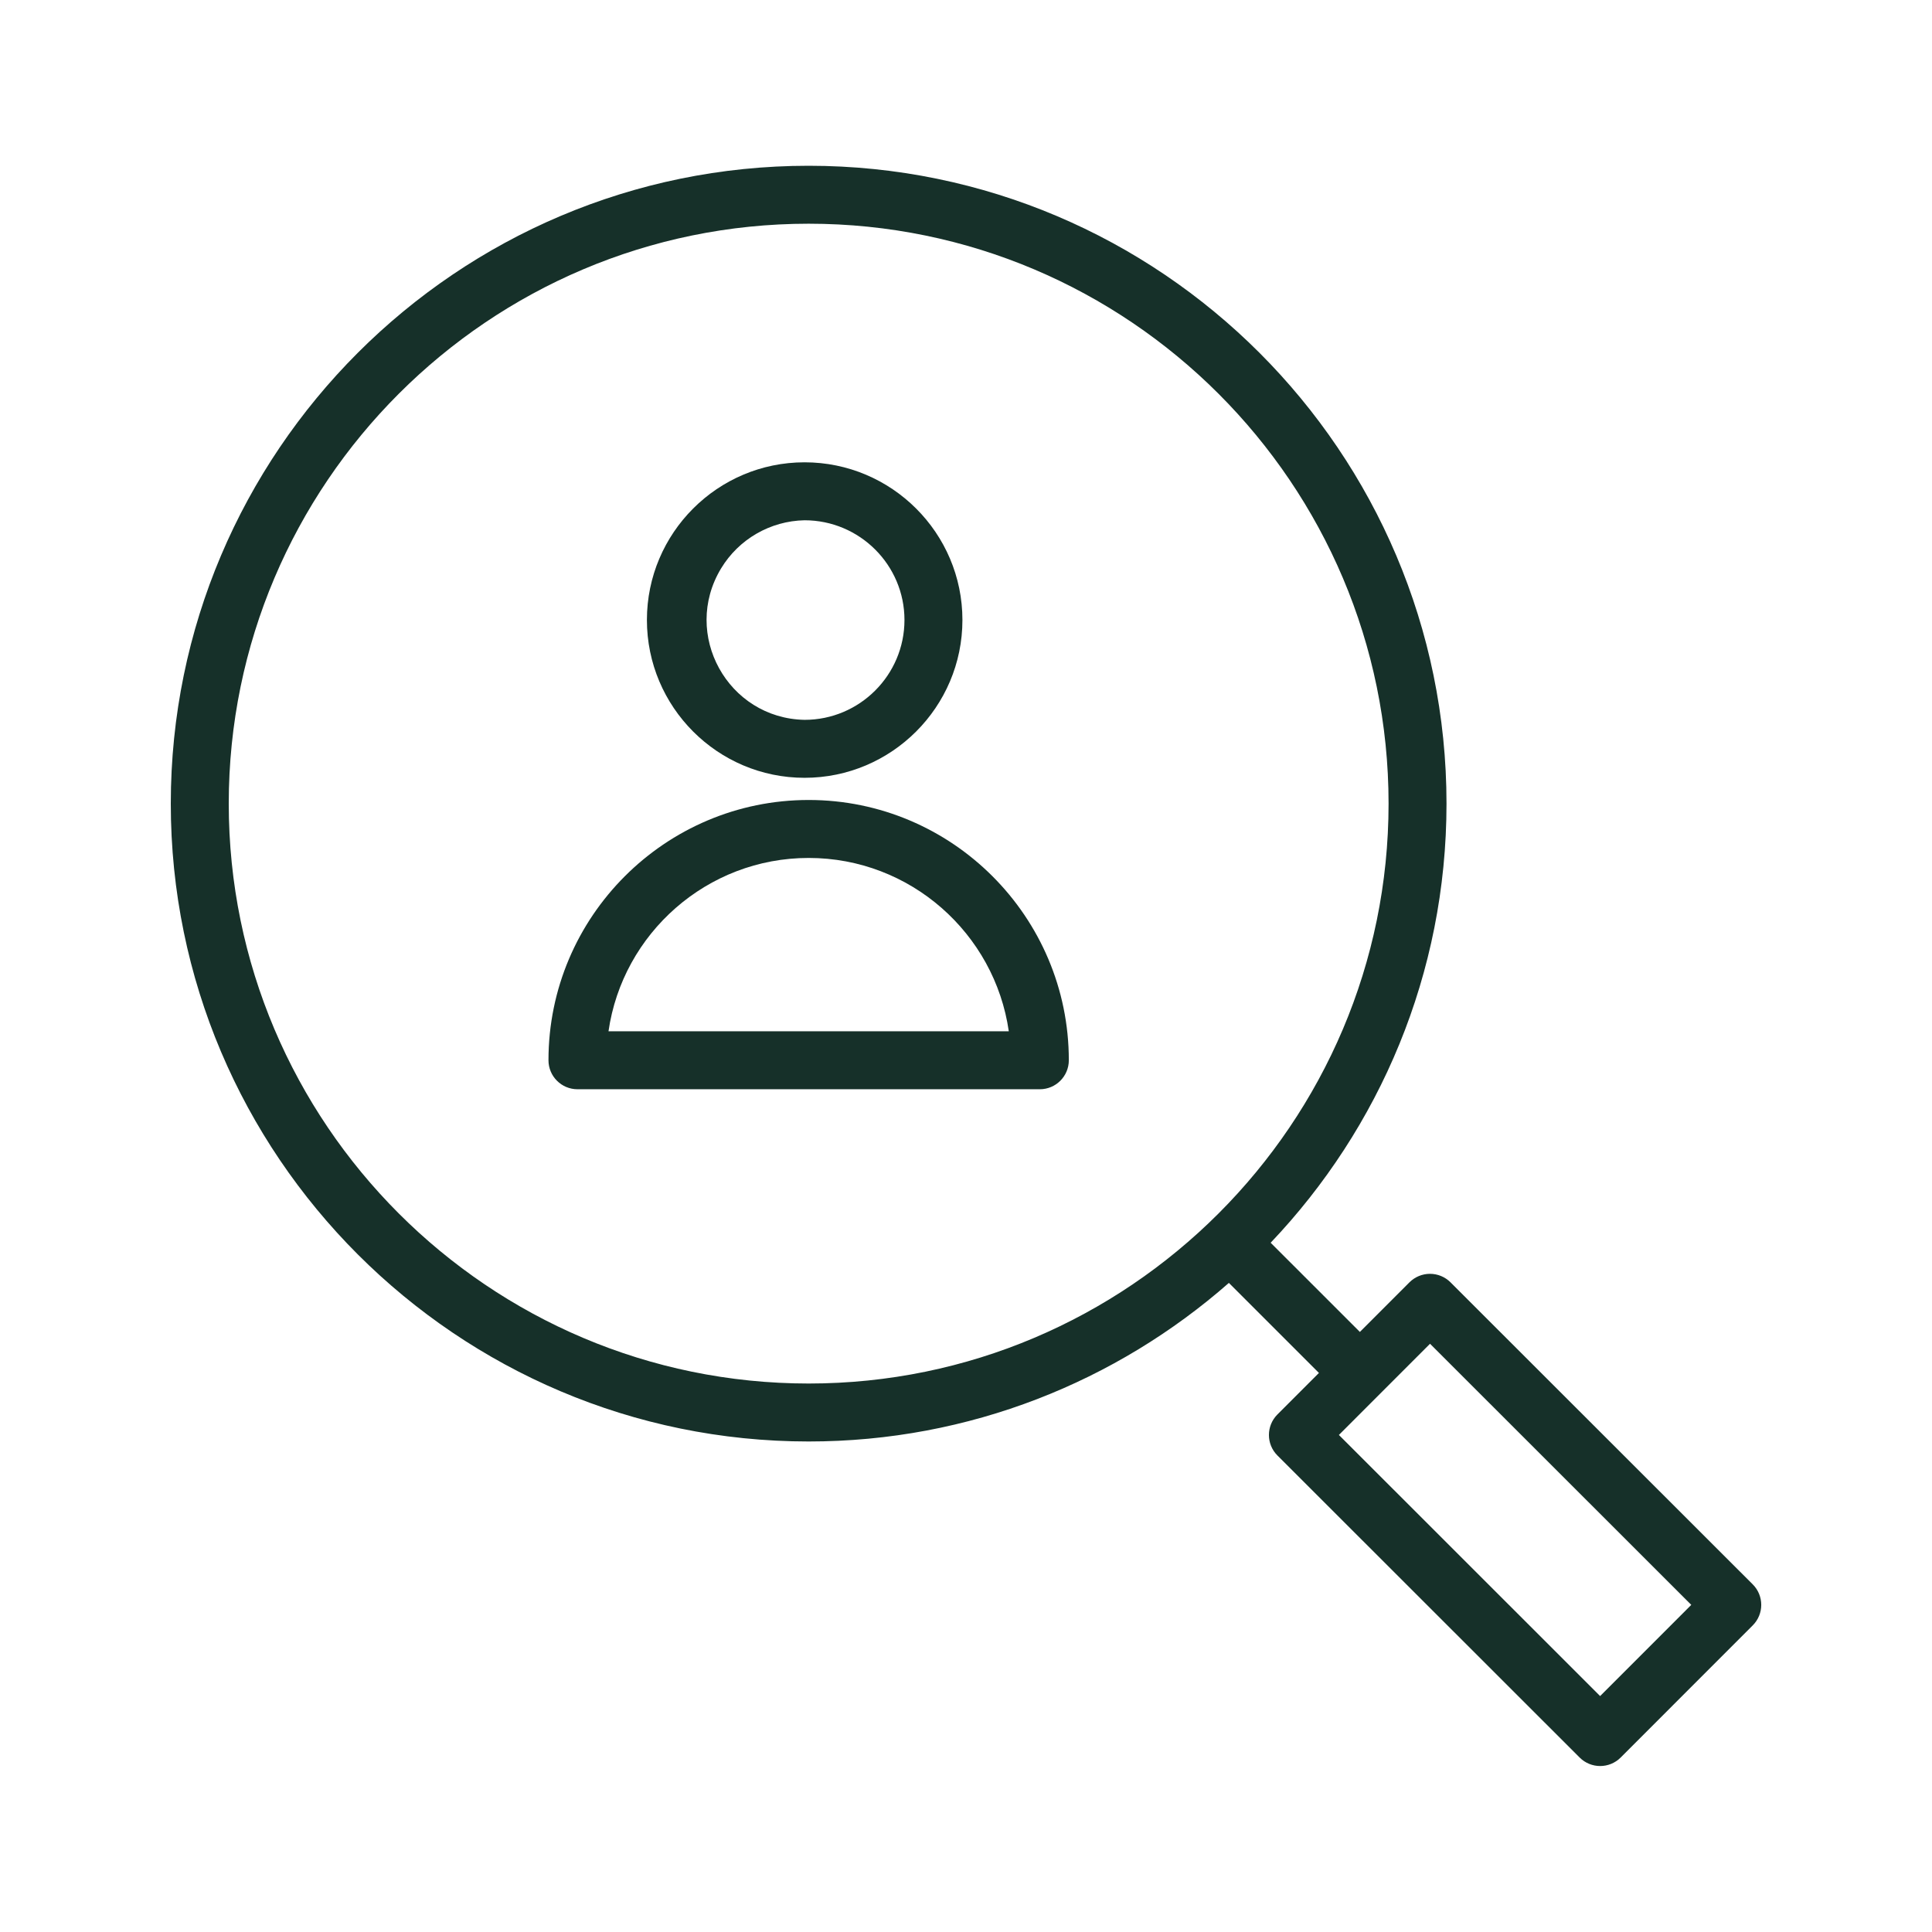
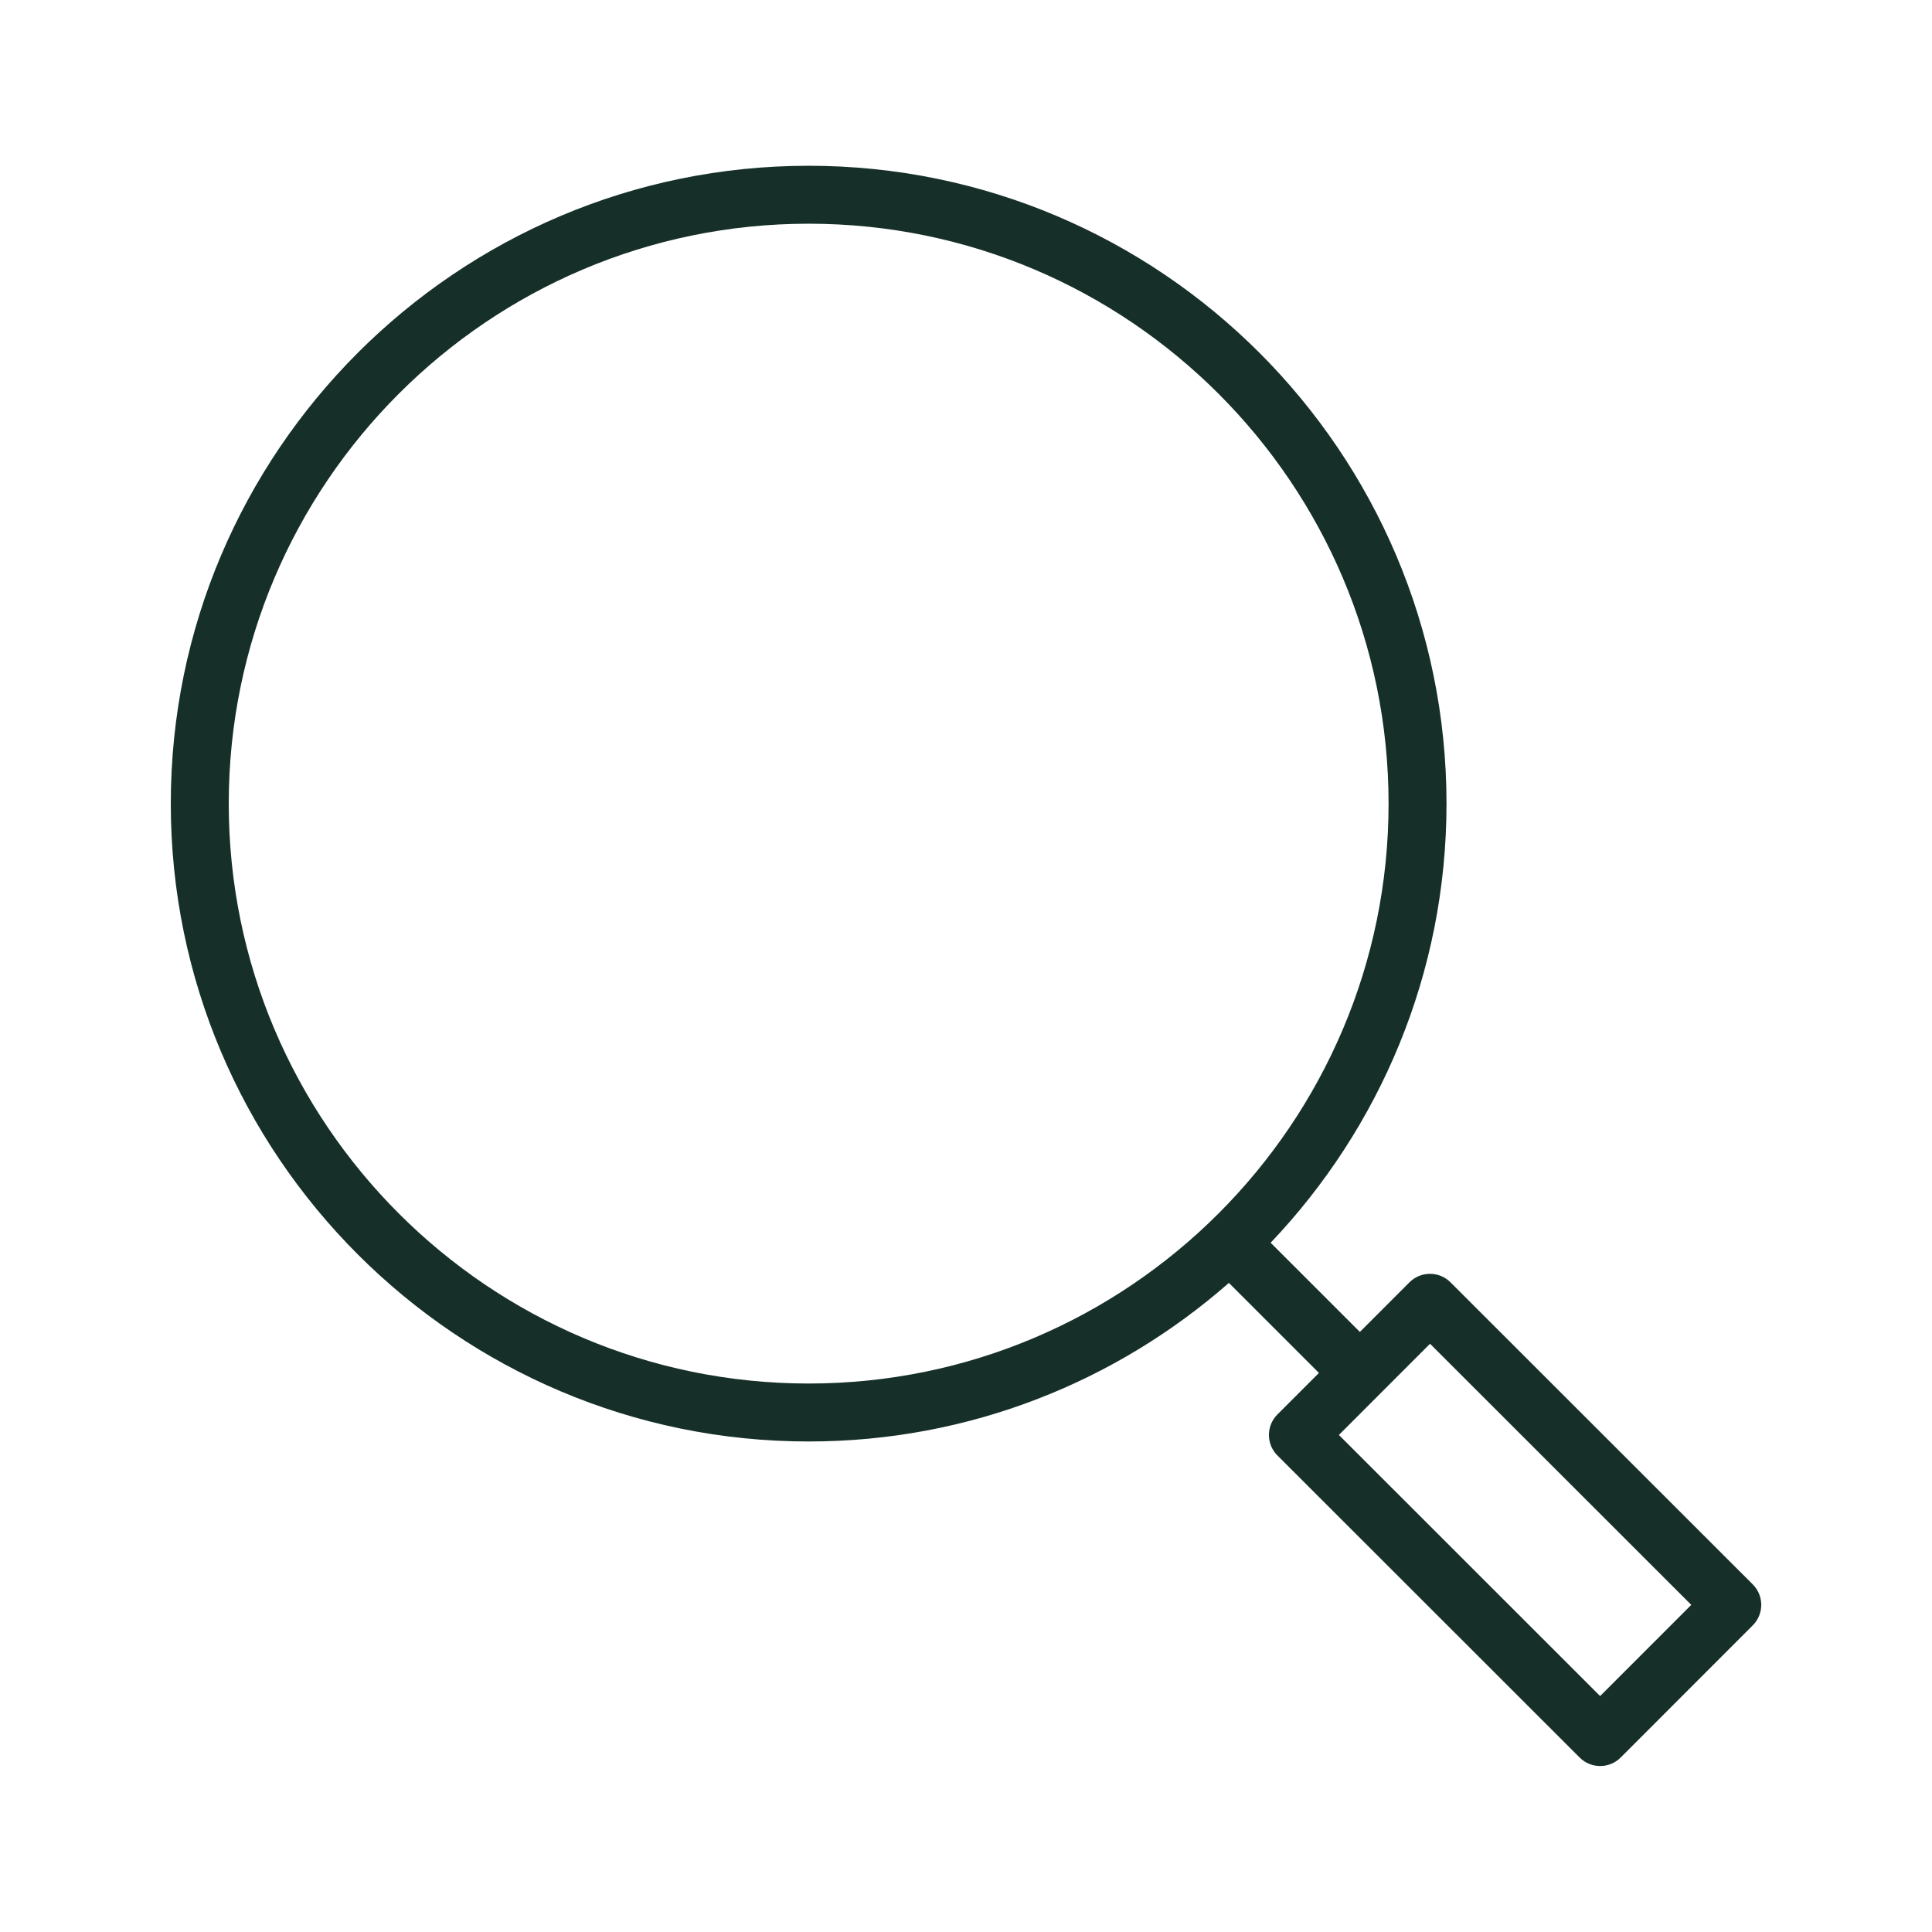
<svg xmlns="http://www.w3.org/2000/svg" viewBox="1950 2450 100 100" width="100" height="100" data-guides="{&quot;vertical&quot;:[],&quot;horizontal&quot;:[]}">
-   <path fill="#163029" stroke="none" fill-opacity="1" stroke-width="1" stroke-opacity="1" color="rgb(51, 51, 51)" fill-rule="evenodd" id="tSvg75fc2bfb68" title="Path 1" d="M 1991.857 2491.407 C 1984.431 2491.407 1978.389 2497.45 1978.389 2504.879C 1978.389 2505.707 1979.061 2506.379 1979.889 2506.379C 1987.867 2506.379 1995.844 2506.379 2003.822 2506.379C 2004.65 2506.379 2005.322 2505.707 2005.322 2504.879C 2005.322 2497.451 1999.282 2491.407 1991.857 2491.407ZM 1981.496 2503.379 C 1982.225 2498.313 1986.594 2494.407 1991.857 2494.407C 1997.119 2494.407 2001.485 2498.313 2002.215 2503.379C 1995.309 2503.379 1988.402 2503.379 1981.496 2503.379ZM 1991.643 2490.259 C 1996.149 2490.259 1999.815 2486.594 1999.815 2482.09C 1999.815 2477.59 1996.149 2473.929 1991.643 2473.929C 1987.144 2473.929 1983.484 2477.59 1983.484 2482.09C 1983.484 2486.594 1987.144 2490.259 1991.643 2490.259ZM 1991.643 2476.929 C 1994.495 2476.929 1996.815 2479.244 1996.815 2482.09C 1996.815 2484.94 1994.495 2487.259 1991.643 2487.259C 1987.667 2487.181 1985.267 2482.828 1987.322 2479.423C 1988.239 2477.906 1989.87 2476.964 1991.643 2476.929Z" />
  <path fill="#163029" stroke="none" fill-opacity="1" stroke-width="1" stroke-opacity="1" color="rgb(51, 51, 51)" fill-rule="evenodd" id="tSvg2f2d0f070e" title="Path 2" d="M 2040.722 2532.007 C 2035.507 2526.795 2030.292 2521.584 2025.077 2516.372C 2024.796 2516.091 2024.414 2515.933 2024.016 2515.933C 2024.016 2515.933 2024.015 2515.933 2024.015 2515.933C 2023.618 2515.933 2023.236 2516.091 2022.954 2516.372C 2022.098 2517.228 2021.243 2518.085 2020.387 2518.941C 2018.848 2517.402 2017.308 2515.863 2015.769 2514.324C 2021.403 2508.399 2024.871 2500.398 2024.871 2491.596C 2024.871 2473.391 2010.06 2458.58 1991.855 2458.58C 1973.651 2458.579 1958.84 2473.39 1958.84 2491.595C 1958.84 2509.801 1973.651 2524.611 1991.856 2524.611C 2000.182 2524.611 2007.793 2521.506 2013.607 2516.403C 2015.161 2517.956 2016.714 2519.51 2018.268 2521.063C 2017.551 2521.78 2016.835 2522.497 2016.118 2523.214C 2015.533 2523.8 2015.533 2524.75 2016.119 2525.335C 2021.334 2530.547 2026.548 2535.758 2031.763 2540.97C 2032.349 2541.556 2033.299 2541.556 2033.885 2540.97C 2036.164 2538.689 2038.444 2536.409 2040.723 2534.128C 2041.308 2533.542 2041.308 2532.592 2040.722 2532.007ZM 1961.84 2491.595 C 1961.84 2475.044 1975.305 2461.579 1991.856 2461.579C 2008.407 2461.579 2021.872 2475.044 2021.872 2491.595C 2021.872 2508.146 2008.407 2521.611 1991.856 2521.611C 1975.305 2521.611 1961.84 2508.146 1961.84 2491.595ZM 2032.822 2537.788 C 2028.315 2533.283 2023.808 2528.778 2019.301 2524.273C 2020.873 2522.7 2022.446 2521.126 2024.018 2519.553C 2028.525 2524.058 2033.033 2528.563 2037.54 2533.068C 2035.967 2534.641 2034.395 2536.215 2032.822 2537.788Z" />
  <defs />
</svg>